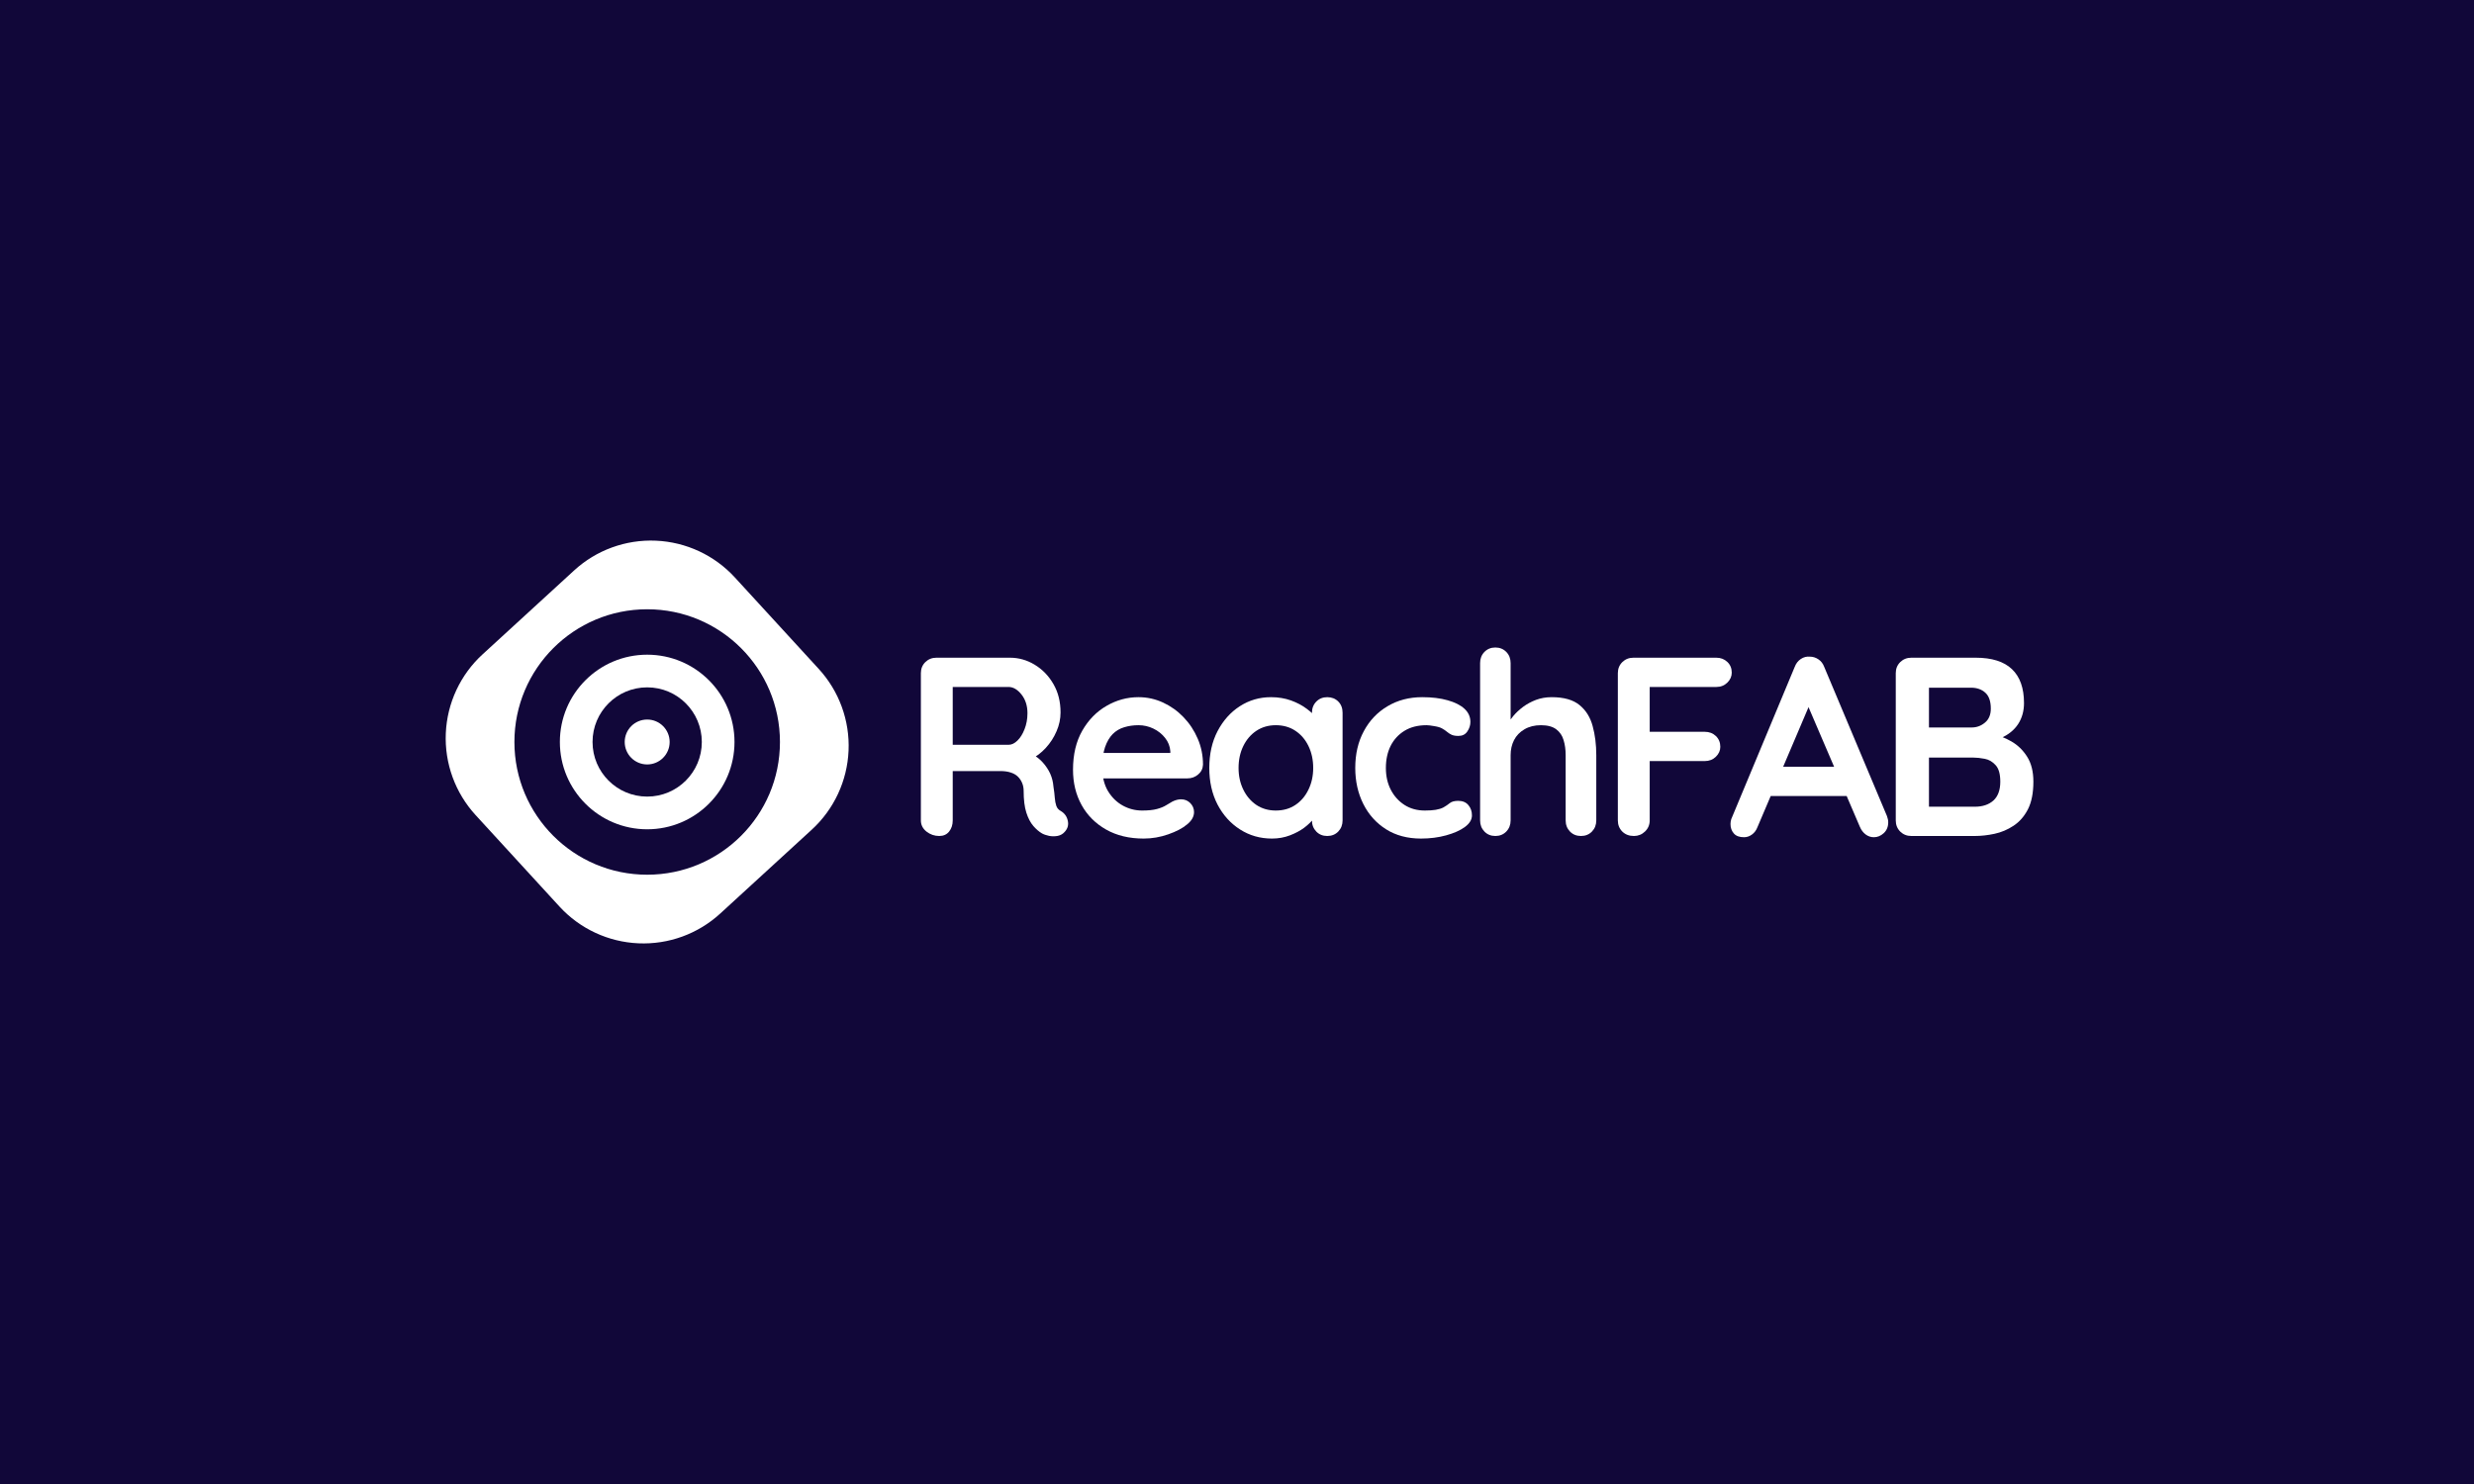
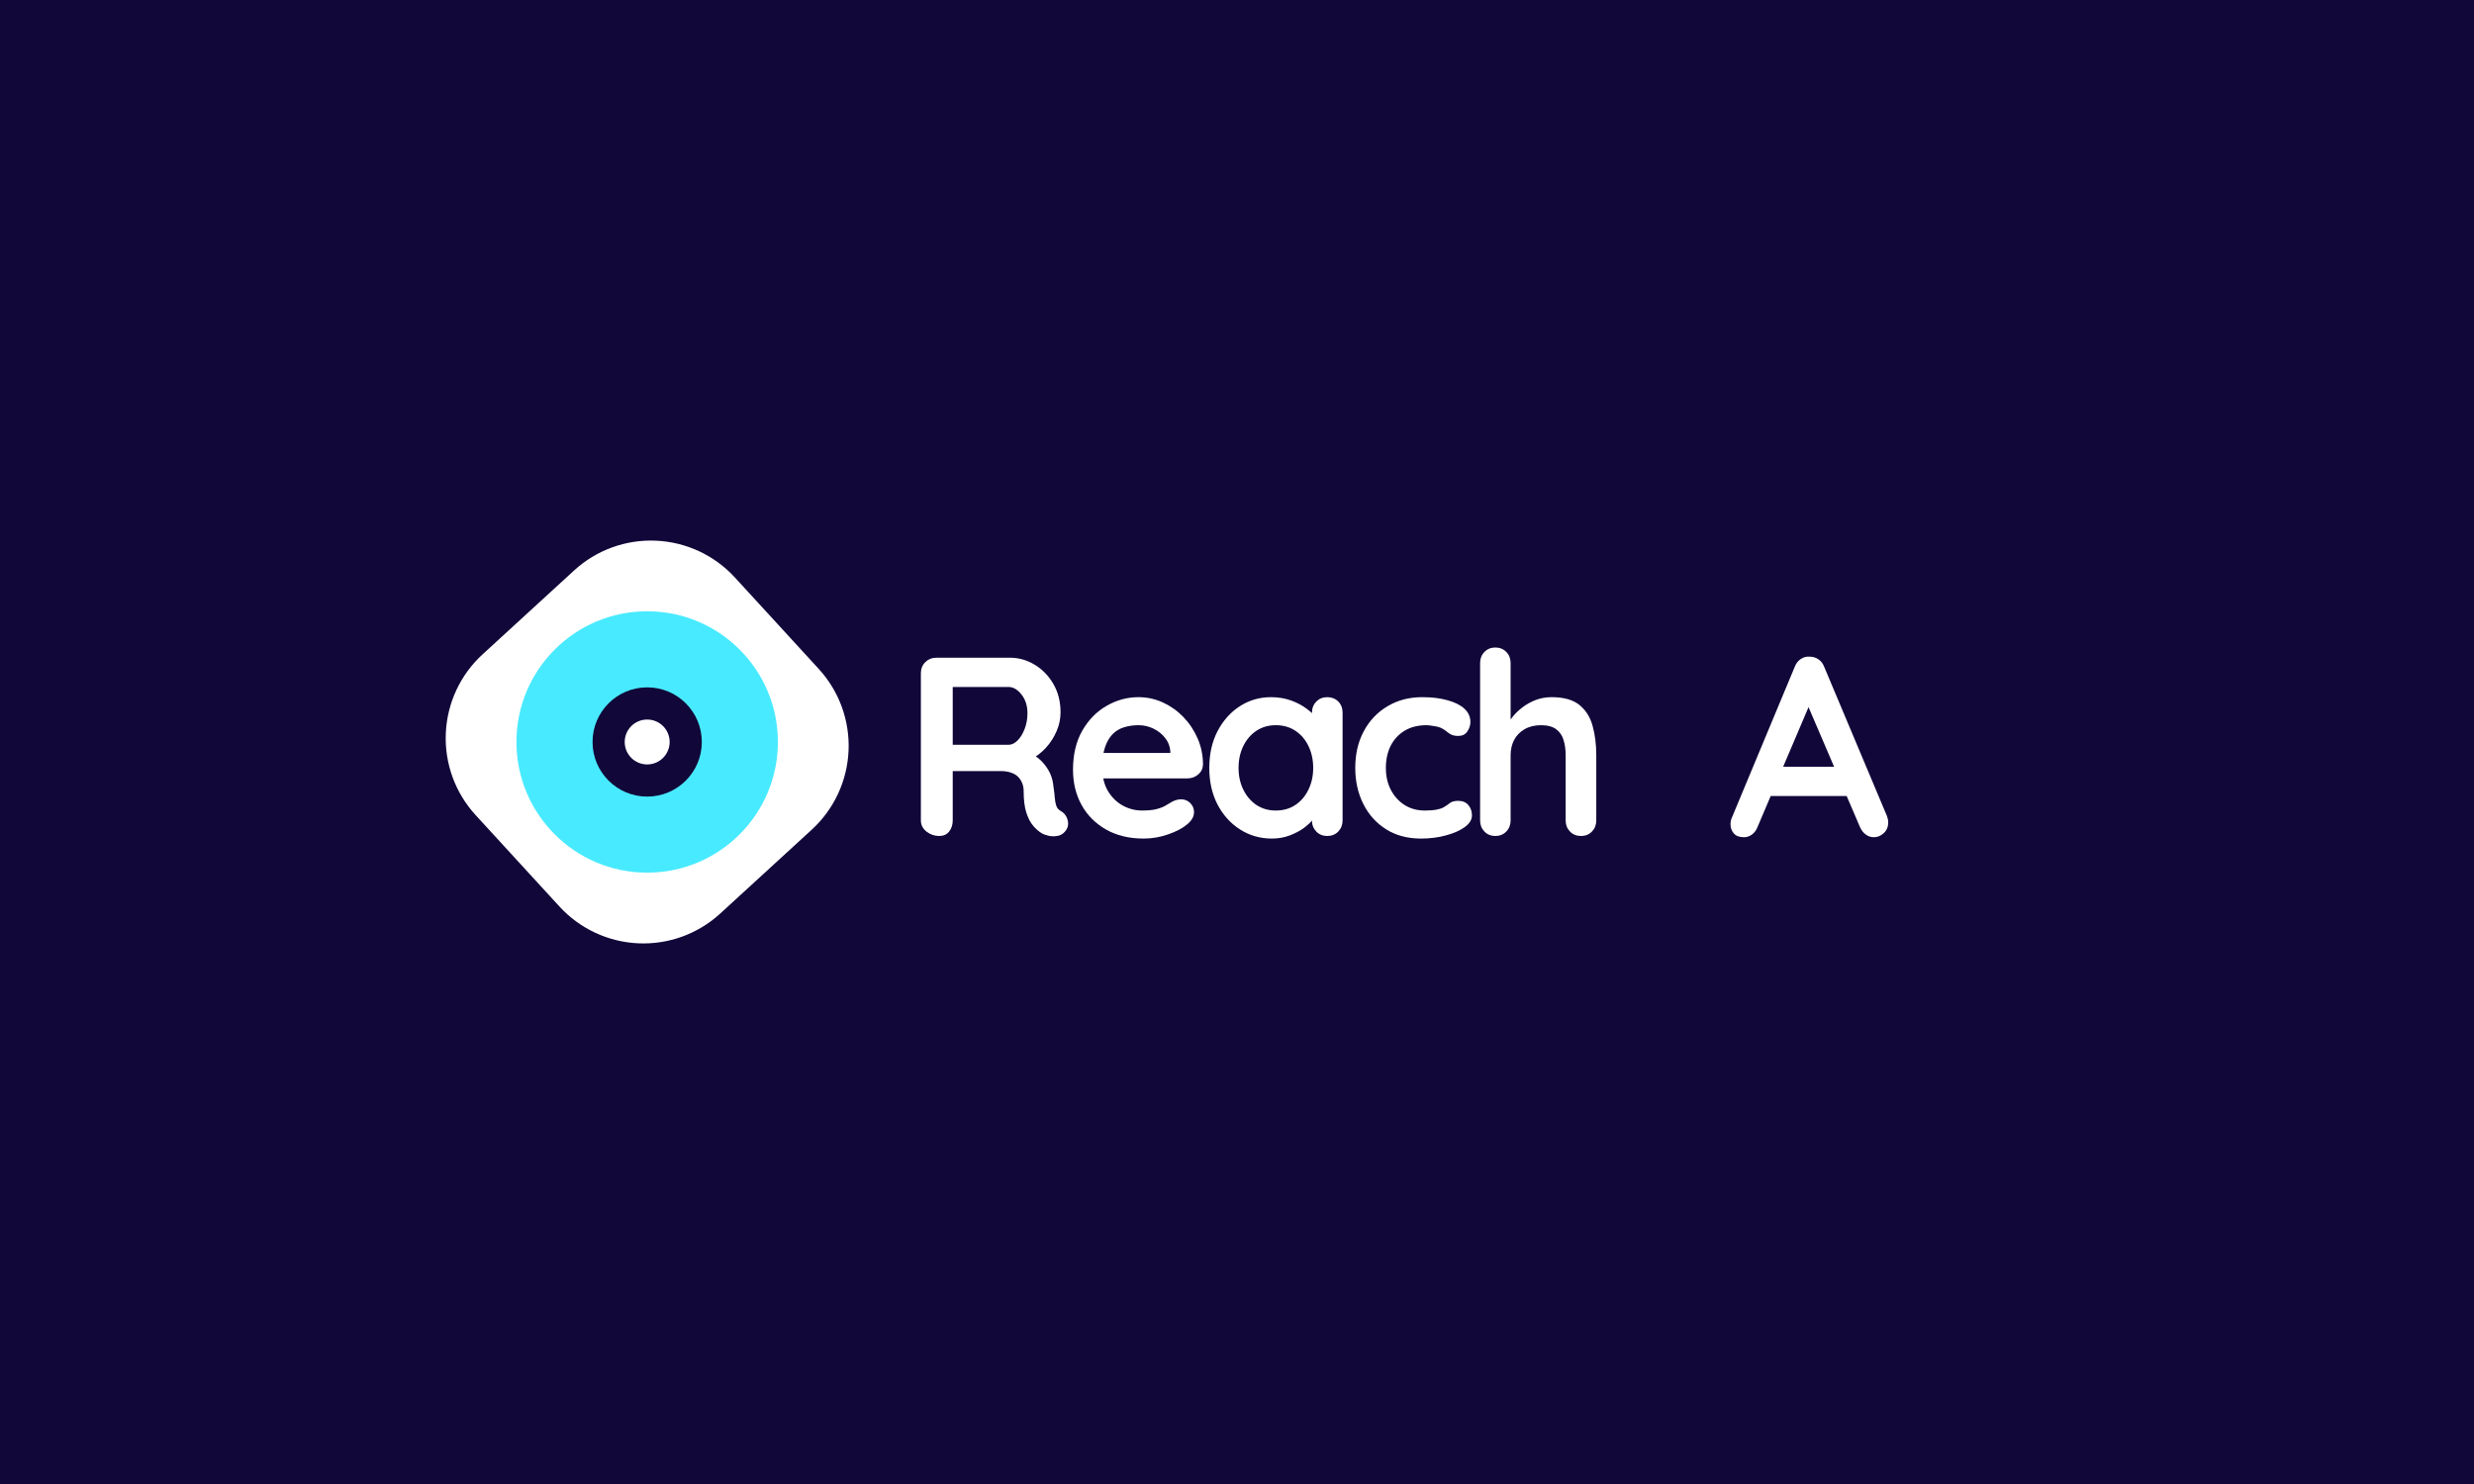
<svg xmlns="http://www.w3.org/2000/svg" width="500" viewBox="0 0 375 225" height="300" preserveAspectRatio="xMidYMid meet">
  <defs>
    <clipPath id="4348656fbf">
      <path d="M 67 81 L 129 81 L 129 144 L 67 144 Z M 67 81 " />
    </clipPath>
    <clipPath id="a17049d53e">
      <path d="M 99.73 74.836 L 135.758 114.133 L 96.461 150.164 L 60.434 110.867 Z M 99.73 74.836 " />
    </clipPath>
    <clipPath id="6a0b4e2618">
      <path d="M 111.387 87.551 L 124.102 101.418 C 127.195 104.793 128.82 109.254 128.621 113.824 C 128.422 118.395 126.418 122.699 123.043 125.793 L 109.176 138.504 C 105.805 141.598 101.344 143.223 96.773 143.023 C 92.203 142.824 87.898 140.82 84.805 137.449 L 72.09 123.582 C 69 120.207 67.375 115.746 67.574 111.176 C 67.77 106.605 69.777 102.301 73.148 99.207 L 87.016 86.496 C 90.387 83.402 94.852 81.777 99.422 81.977 C 103.992 82.176 108.297 84.18 111.387 87.551 Z M 111.387 87.551 " />
    </clipPath>
    <clipPath id="bf91626c44">
      <path d="M 78.281 92.68 L 117.91 92.68 L 117.91 132.309 L 78.281 132.309 Z M 78.281 92.68 " />
    </clipPath>
    <clipPath id="ca617097d1">
      <path d="M 78.281 112.496 C 78.281 123.438 87.152 132.309 98.098 132.309 C 109.039 132.309 117.91 123.438 117.91 112.496 C 117.91 101.551 109.039 92.68 98.098 92.68 C 87.152 92.68 78.281 101.551 78.281 112.496 Z M 78.281 112.496 " />
    </clipPath>
    <clipPath id="23e96c3594">
-       <path d="M 77.973 92.375 L 118.223 92.375 L 118.223 132.621 L 77.973 132.621 Z M 77.973 92.375 " />
-     </clipPath>
+       </clipPath>
    <clipPath id="30f7141ce9">
      <path d="M 77.973 112.5 C 77.973 123.613 86.984 132.621 98.098 132.621 C 109.211 132.621 118.223 123.613 118.223 112.5 C 118.223 101.383 109.211 92.375 98.098 92.375 C 86.984 92.375 77.973 101.383 77.973 112.5 Z M 77.973 112.5 " />
    </clipPath>
    <clipPath id="226e2a6f34">
      <path d="M 84.863 99.262 L 111.332 99.262 L 111.332 125.734 L 84.863 125.734 Z M 84.863 99.262 " />
    </clipPath>
    <clipPath id="14b8496dca">
      <path d="M 84.863 112.496 C 84.863 119.809 90.785 125.734 98.098 125.734 C 105.406 125.734 111.332 119.809 111.332 112.496 C 111.332 105.188 105.406 99.262 98.098 99.262 C 90.785 99.262 84.863 105.188 84.863 112.496 Z M 84.863 112.496 " />
    </clipPath>
    <clipPath id="0f4d70af7b">
      <path d="M 89.816 104.215 L 106.379 104.215 L 106.379 120.777 L 89.816 120.777 Z M 89.816 104.215 " />
    </clipPath>
    <clipPath id="2de8250cdc">
      <path d="M 89.816 112.496 C 89.816 117.07 93.523 120.777 98.098 120.777 C 102.672 120.777 106.379 117.07 106.379 112.496 C 106.379 107.922 102.672 104.215 98.098 104.215 C 93.523 104.215 89.816 107.922 89.816 112.496 Z M 89.816 112.496 " />
    </clipPath>
    <clipPath id="2ea720384e">
      <path d="M 94.691 109.094 L 101.504 109.094 L 101.504 115.902 L 94.691 115.902 Z M 94.691 109.094 " />
    </clipPath>
    <clipPath id="b9c3861309">
      <path d="M 94.691 112.496 C 94.691 114.379 96.215 115.902 98.098 115.902 C 99.977 115.902 101.504 114.379 101.504 112.496 C 101.504 110.617 99.977 109.094 98.098 109.094 C 96.215 109.094 94.691 110.617 94.691 112.496 Z M 94.691 112.496 " />
    </clipPath>
  </defs>
  <g id="10eba9d8f3">
-     <rect x="0" width="375" y="0" height="225" style="fill:#ffffff;fill-opacity:1;stroke:none;" />
    <rect x="0" width="375" y="0" height="225" style="fill:#110739;fill-opacity:1;stroke:none;" />
    <g clip-rule="nonzero" clip-path="url(#4348656fbf)">
      <g clip-rule="nonzero" clip-path="url(#a17049d53e)">
        <g clip-rule="nonzero" clip-path="url(#6a0b4e2618)">
          <path style=" stroke:none;fill-rule:nonzero;fill:#ffffff;fill-opacity:1;" d="M 99.73 74.836 L 135.758 114.133 L 96.461 150.164 L 60.434 110.867 Z M 99.73 74.836 " />
        </g>
      </g>
    </g>
    <g clip-rule="nonzero" clip-path="url(#bf91626c44)">
      <g clip-rule="nonzero" clip-path="url(#ca617097d1)">
        <path style=" stroke:none;fill-rule:nonzero;fill:#48eaff;fill-opacity:1;" d="M 78.281 132.309 L 78.281 92.68 L 117.91 92.68 L 117.91 132.309 Z M 78.281 132.309 " />
      </g>
    </g>
    <g clip-rule="nonzero" clip-path="url(#23e96c3594)">
      <g clip-rule="nonzero" clip-path="url(#30f7141ce9)">
        <path style=" stroke:none;fill-rule:nonzero;fill:#110739;fill-opacity:1;" d="M 77.973 132.621 L 77.973 92.375 L 118.223 92.375 L 118.223 132.621 Z M 77.973 132.621 " />
      </g>
    </g>
    <g clip-rule="nonzero" clip-path="url(#226e2a6f34)">
      <g clip-rule="nonzero" clip-path="url(#14b8496dca)">
-         <path style=" stroke:none;fill-rule:nonzero;fill:#ffffff;fill-opacity:1;" d="M 84.863 125.734 L 84.863 99.262 L 111.332 99.262 L 111.332 125.734 Z M 84.863 125.734 " />
-       </g>
+         </g>
    </g>
    <g clip-rule="nonzero" clip-path="url(#0f4d70af7b)">
      <g clip-rule="nonzero" clip-path="url(#2de8250cdc)">
        <path style=" stroke:none;fill-rule:nonzero;fill:#110739;fill-opacity:1;" d="M 89.816 120.777 L 89.816 104.215 L 106.379 104.215 L 106.379 120.777 Z M 89.816 120.777 " />
      </g>
    </g>
    <g clip-rule="nonzero" clip-path="url(#2ea720384e)">
      <g clip-rule="nonzero" clip-path="url(#b9c3861309)">
        <path style=" stroke:none;fill-rule:nonzero;fill:#ffffff;fill-opacity:1;" d="M 94.691 115.902 L 94.691 109.094 L 101.504 109.094 L 101.504 115.902 Z M 94.691 115.902 " />
      </g>
    </g>
    <g style="fill:#ffffff;fill-opacity:1;">
      <g transform="translate(136.692, 126.75)">
        <path style="stroke:none" d="M 5.672 0 C 4.953 0 4.305 -0.223 3.734 -0.672 C 3.172 -1.129 2.891 -1.691 2.891 -2.359 L 2.891 -24.688 C 2.891 -25.352 3.113 -25.91 3.562 -26.359 C 4.02 -26.805 4.582 -27.031 5.25 -27.031 L 16.375 -27.031 C 17.719 -27.031 18.973 -26.676 20.141 -25.969 C 21.316 -25.258 22.266 -24.281 22.984 -23.031 C 23.703 -21.789 24.062 -20.359 24.062 -18.734 C 24.062 -17.754 23.859 -16.801 23.453 -15.875 C 23.055 -14.945 22.516 -14.109 21.828 -13.359 C 21.148 -12.617 20.391 -12.039 19.547 -11.625 L 19.578 -12.516 C 20.305 -12.129 20.906 -11.672 21.375 -11.141 C 21.852 -10.609 22.227 -10.039 22.5 -9.438 C 22.77 -8.832 22.93 -8.188 22.984 -7.5 C 23.086 -6.852 23.156 -6.285 23.188 -5.797 C 23.227 -5.305 23.305 -4.895 23.422 -4.562 C 23.535 -4.227 23.766 -3.969 24.109 -3.781 C 24.672 -3.445 25.02 -2.961 25.156 -2.328 C 25.301 -1.703 25.156 -1.145 24.719 -0.656 C 24.438 -0.32 24.078 -0.109 23.641 -0.016 C 23.203 0.066 22.766 0.066 22.328 -0.016 C 21.891 -0.109 21.531 -0.234 21.25 -0.391 C 20.812 -0.641 20.375 -1.016 19.938 -1.516 C 19.5 -2.023 19.145 -2.703 18.875 -3.547 C 18.602 -4.398 18.469 -5.5 18.469 -6.844 C 18.469 -7.281 18.391 -7.68 18.234 -8.047 C 18.078 -8.422 17.859 -8.742 17.578 -9.016 C 17.297 -9.285 16.938 -9.488 16.5 -9.625 C 16.062 -9.77 15.547 -9.844 14.953 -9.844 L 7.141 -9.844 L 7.719 -10.734 L 7.719 -2.359 C 7.719 -1.691 7.535 -1.129 7.172 -0.672 C 6.816 -0.223 6.316 0 5.672 0 Z M 7.188 -13.828 L 16.188 -13.828 C 16.645 -13.828 17.094 -14.039 17.531 -14.469 C 17.969 -14.895 18.328 -15.473 18.609 -16.203 C 18.898 -16.93 19.047 -17.738 19.047 -18.625 C 19.047 -19.75 18.742 -20.691 18.141 -21.453 C 17.535 -22.211 16.883 -22.594 16.188 -22.594 L 7.266 -22.594 L 7.719 -23.828 L 7.719 -12.906 Z M 7.188 -13.828 " />
      </g>
    </g>
    <g style="fill:#ffffff;fill-opacity:1;">
      <g transform="translate(161.096, 126.75)">
        <path style="stroke:none" d="M 12.25 0.391 C 10.062 0.391 8.16 -0.066 6.547 -0.984 C 4.941 -1.898 3.707 -3.141 2.844 -4.703 C 1.977 -6.273 1.547 -8.055 1.547 -10.047 C 1.547 -12.359 2.016 -14.332 2.953 -15.969 C 3.891 -17.602 5.117 -18.859 6.641 -19.734 C 8.16 -20.609 9.77 -21.047 11.469 -21.047 C 12.781 -21.047 14.02 -20.773 15.188 -20.234 C 16.363 -19.691 17.398 -18.953 18.297 -18.016 C 19.203 -17.078 19.922 -15.988 20.453 -14.75 C 20.984 -13.52 21.25 -12.207 21.25 -10.812 C 21.219 -10.195 20.969 -9.695 20.5 -9.312 C 20.039 -8.926 19.504 -8.734 18.891 -8.734 L 4.141 -8.734 L 2.969 -12.594 L 17.156 -12.594 L 16.297 -11.812 L 16.297 -12.859 C 16.242 -13.609 15.977 -14.281 15.5 -14.875 C 15.031 -15.469 14.441 -15.938 13.734 -16.281 C 13.023 -16.625 12.27 -16.797 11.469 -16.797 C 10.695 -16.797 9.973 -16.691 9.297 -16.484 C 8.629 -16.285 8.051 -15.941 7.562 -15.453 C 7.082 -14.961 6.695 -14.305 6.406 -13.484 C 6.125 -12.66 5.984 -11.613 5.984 -10.344 C 5.984 -8.957 6.27 -7.781 6.844 -6.812 C 7.426 -5.852 8.176 -5.117 9.094 -4.609 C 10.008 -4.109 10.984 -3.859 12.016 -3.859 C 12.961 -3.859 13.719 -3.938 14.281 -4.094 C 14.852 -4.25 15.312 -4.438 15.656 -4.656 C 16.008 -4.875 16.328 -5.062 16.609 -5.219 C 17.066 -5.445 17.504 -5.562 17.922 -5.562 C 18.484 -5.562 18.953 -5.367 19.328 -4.984 C 19.703 -4.598 19.891 -4.145 19.891 -3.625 C 19.891 -2.938 19.531 -2.305 18.812 -1.734 C 18.145 -1.172 17.203 -0.676 15.984 -0.25 C 14.773 0.176 13.531 0.391 12.25 0.391 Z M 12.25 0.391 " />
      </g>
    </g>
    <g style="fill:#ffffff;fill-opacity:1;">
      <g transform="translate(181.753, 126.75)">
        <path style="stroke:none" d="M 19.422 -21.047 C 20.098 -21.047 20.656 -20.828 21.094 -20.391 C 21.531 -19.953 21.75 -19.383 21.75 -18.688 L 21.75 -2.359 C 21.75 -1.691 21.531 -1.129 21.094 -0.672 C 20.656 -0.223 20.098 0 19.422 0 C 18.754 0 18.203 -0.223 17.766 -0.672 C 17.328 -1.129 17.109 -1.691 17.109 -2.359 L 17.109 -4.25 L 17.953 -3.906 C 17.953 -3.57 17.77 -3.164 17.406 -2.688 C 17.051 -2.207 16.566 -1.734 15.953 -1.266 C 15.336 -0.805 14.609 -0.414 13.766 -0.094 C 12.93 0.227 12.023 0.391 11.047 0.391 C 9.266 0.391 7.656 -0.066 6.219 -0.984 C 4.781 -1.898 3.641 -3.16 2.797 -4.766 C 1.961 -6.379 1.547 -8.227 1.547 -10.312 C 1.547 -12.426 1.961 -14.285 2.797 -15.891 C 3.641 -17.504 4.766 -18.766 6.172 -19.672 C 7.586 -20.586 9.16 -21.047 10.891 -21.047 C 11.992 -21.047 13.008 -20.879 13.938 -20.547 C 14.863 -20.211 15.664 -19.785 16.344 -19.266 C 17.031 -18.754 17.562 -18.234 17.938 -17.703 C 18.312 -17.18 18.5 -16.738 18.5 -16.375 L 17.109 -15.875 L 17.109 -18.688 C 17.109 -19.363 17.328 -19.926 17.766 -20.375 C 18.203 -20.82 18.754 -21.047 19.422 -21.047 Z M 11.625 -3.859 C 12.758 -3.859 13.75 -4.141 14.594 -4.703 C 15.445 -5.273 16.109 -6.051 16.578 -7.031 C 17.055 -8.008 17.297 -9.102 17.297 -10.312 C 17.297 -11.551 17.055 -12.66 16.578 -13.641 C 16.109 -14.617 15.445 -15.391 14.594 -15.953 C 13.75 -16.516 12.758 -16.797 11.625 -16.797 C 10.52 -16.797 9.539 -16.516 8.688 -15.953 C 7.844 -15.391 7.18 -14.617 6.703 -13.641 C 6.223 -12.66 5.984 -11.551 5.984 -10.312 C 5.984 -9.102 6.223 -8.008 6.703 -7.031 C 7.18 -6.051 7.844 -5.273 8.688 -4.703 C 9.539 -4.141 10.52 -3.859 11.625 -3.859 Z M 11.625 -3.859 " />
      </g>
    </g>
    <g style="fill:#ffffff;fill-opacity:1;">
      <g transform="translate(203.878, 126.75)">
        <path style="stroke:none" d="M 11.703 -21.047 C 13.172 -21.047 14.453 -20.891 15.547 -20.578 C 16.641 -20.273 17.488 -19.848 18.094 -19.297 C 18.695 -18.742 19 -18.078 19 -17.297 C 19 -16.785 18.844 -16.301 18.531 -15.844 C 18.227 -15.395 17.781 -15.172 17.188 -15.172 C 16.77 -15.172 16.426 -15.227 16.156 -15.344 C 15.895 -15.469 15.66 -15.617 15.453 -15.797 C 15.242 -15.973 15 -16.141 14.719 -16.297 C 14.457 -16.453 14.062 -16.57 13.531 -16.656 C 13.008 -16.75 12.617 -16.797 12.359 -16.797 C 11.047 -16.797 9.93 -16.516 9.016 -15.953 C 8.098 -15.391 7.395 -14.625 6.906 -13.656 C 6.426 -12.688 6.188 -11.57 6.188 -10.312 C 6.188 -9.07 6.438 -7.969 6.938 -7 C 7.438 -6.039 8.129 -5.273 9.016 -4.703 C 9.898 -4.141 10.926 -3.859 12.094 -3.859 C 12.738 -3.859 13.289 -3.895 13.75 -3.969 C 14.219 -4.051 14.602 -4.172 14.906 -4.328 C 15.27 -4.535 15.594 -4.754 15.875 -4.984 C 16.156 -5.211 16.582 -5.328 17.156 -5.328 C 17.82 -5.328 18.332 -5.113 18.688 -4.688 C 19.051 -4.27 19.234 -3.75 19.234 -3.125 C 19.234 -2.477 18.875 -1.891 18.156 -1.359 C 17.438 -0.836 16.488 -0.414 15.312 -0.094 C 14.145 0.227 12.879 0.391 11.516 0.391 C 9.473 0.391 7.707 -0.078 6.219 -1.016 C 4.727 -1.961 3.578 -3.242 2.766 -4.859 C 1.953 -6.484 1.547 -8.301 1.547 -10.312 C 1.547 -12.426 1.977 -14.285 2.844 -15.891 C 3.707 -17.504 4.906 -18.766 6.438 -19.672 C 7.969 -20.586 9.723 -21.047 11.703 -21.047 Z M 11.703 -21.047 " />
      </g>
    </g>
    <g style="fill:#ffffff;fill-opacity:1;">
      <g transform="translate(221.833, 126.75)">
        <path style="stroke:none" d="M 13.359 -21.047 C 15.211 -21.047 16.625 -20.645 17.594 -19.844 C 18.562 -19.051 19.223 -17.988 19.578 -16.656 C 19.941 -15.332 20.125 -13.863 20.125 -12.25 L 20.125 -2.359 C 20.125 -1.691 19.906 -1.129 19.469 -0.672 C 19.031 -0.223 18.477 0 17.812 0 C 17.133 0 16.578 -0.223 16.141 -0.672 C 15.703 -1.129 15.484 -1.691 15.484 -2.359 L 15.484 -12.25 C 15.484 -13.094 15.379 -13.852 15.172 -14.531 C 14.973 -15.219 14.602 -15.766 14.062 -16.172 C 13.52 -16.586 12.742 -16.797 11.734 -16.797 C 10.766 -16.797 9.93 -16.586 9.234 -16.172 C 8.535 -15.766 8.008 -15.219 7.656 -14.531 C 7.312 -13.852 7.141 -13.094 7.141 -12.25 L 7.141 -2.359 C 7.141 -1.691 6.922 -1.129 6.484 -0.672 C 6.047 -0.223 5.492 0 4.828 0 C 4.16 0 3.609 -0.223 3.172 -0.672 C 2.734 -1.129 2.516 -1.691 2.516 -2.359 L 2.516 -26.219 C 2.516 -26.895 2.734 -27.457 3.172 -27.906 C 3.609 -28.352 4.16 -28.578 4.828 -28.578 C 5.492 -28.578 6.047 -28.352 6.484 -27.906 C 6.922 -27.457 7.141 -26.895 7.141 -26.219 L 7.141 -16.641 L 6.562 -16.766 C 6.789 -17.203 7.113 -17.672 7.531 -18.172 C 7.945 -18.672 8.445 -19.141 9.031 -19.578 C 9.625 -20.016 10.281 -20.367 11 -20.641 C 11.727 -20.91 12.516 -21.047 13.359 -21.047 Z M 13.359 -21.047 " />
      </g>
    </g>
    <g style="fill:#ffffff;fill-opacity:1;">
      <g transform="translate(242.337, 126.75)">
-         <path style="stroke:none" d="M 5.328 0 C 4.609 0 4.02 -0.223 3.562 -0.672 C 3.113 -1.129 2.891 -1.691 2.891 -2.359 L 2.891 -24.688 C 2.891 -25.352 3.113 -25.91 3.562 -26.359 C 4.02 -26.805 4.582 -27.031 5.25 -27.031 L 17.812 -27.031 C 18.477 -27.031 19.035 -26.816 19.484 -26.391 C 19.93 -25.973 20.156 -25.43 20.156 -24.766 C 20.156 -24.191 19.93 -23.688 19.484 -23.25 C 19.035 -22.812 18.477 -22.594 17.812 -22.594 L 7.375 -22.594 L 7.719 -23.062 L 7.719 -15.297 L 7.453 -15.797 L 16.062 -15.797 C 16.738 -15.797 17.301 -15.582 17.75 -15.156 C 18.195 -14.727 18.422 -14.18 18.422 -13.516 C 18.422 -12.953 18.195 -12.453 17.75 -12.016 C 17.301 -11.578 16.738 -11.359 16.062 -11.359 L 7.375 -11.359 L 7.719 -11.703 L 7.719 -2.359 C 7.719 -1.691 7.477 -1.129 7 -0.672 C 6.531 -0.223 5.973 0 5.328 0 Z M 5.328 0 " />
-       </g>
+         </g>
    </g>
    <g style="fill:#ffffff;fill-opacity:1;">
      <g transform="translate(261.913, 126.75)">
        <path style="stroke:none" d="M 12.828 -20.969 L 4.484 -1.359 C 4.297 -0.867 4.016 -0.488 3.641 -0.219 C 3.273 0.051 2.875 0.188 2.438 0.188 C 1.738 0.188 1.223 -0.004 0.891 -0.391 C 0.555 -0.773 0.391 -1.25 0.391 -1.812 C 0.391 -2.039 0.426 -2.285 0.5 -2.547 L 10.125 -25.641 C 10.32 -26.16 10.633 -26.562 11.062 -26.844 C 11.488 -27.125 11.945 -27.238 12.438 -27.188 C 12.895 -27.188 13.32 -27.051 13.719 -26.781 C 14.125 -26.508 14.414 -26.129 14.594 -25.641 L 24.109 -3.016 C 24.234 -2.68 24.297 -2.367 24.297 -2.078 C 24.297 -1.391 24.066 -0.836 23.609 -0.422 C 23.16 -0.016 22.664 0.188 22.125 0.188 C 21.664 0.188 21.25 0.047 20.875 -0.234 C 20.5 -0.516 20.207 -0.898 20 -1.391 L 11.703 -20.734 Z M 5.672 -6.062 L 7.797 -10.5 L 18.234 -10.5 L 18.969 -6.062 Z M 5.672 -6.062 " />
      </g>
    </g>
    <g style="fill:#ffffff;fill-opacity:1;">
      <g transform="translate(284.463, 126.75)">
-         <path style="stroke:none" d="M 14.984 -27.031 C 17.453 -27.031 19.289 -26.453 20.5 -25.297 C 21.719 -24.141 22.328 -22.426 22.328 -20.156 C 22.328 -18.945 22.031 -17.883 21.438 -16.969 C 20.844 -16.062 19.969 -15.352 18.812 -14.844 C 17.656 -14.344 16.223 -14.094 14.516 -14.094 L 14.672 -15.844 C 15.473 -15.844 16.391 -15.727 17.422 -15.5 C 18.453 -15.281 19.445 -14.895 20.406 -14.344 C 21.375 -13.789 22.172 -13.02 22.797 -12.031 C 23.43 -11.039 23.75 -9.773 23.75 -8.234 C 23.75 -6.523 23.473 -5.129 22.922 -4.047 C 22.367 -2.973 21.641 -2.141 20.734 -1.547 C 19.836 -0.953 18.875 -0.547 17.844 -0.328 C 16.812 -0.109 15.82 0 14.875 0 L 5.25 0 C 4.582 0 4.02 -0.223 3.562 -0.672 C 3.113 -1.129 2.891 -1.691 2.891 -2.359 L 2.891 -24.688 C 2.891 -25.352 3.113 -25.91 3.562 -26.359 C 4.02 -26.805 4.582 -27.031 5.25 -27.031 Z M 14.297 -22.484 L 7.422 -22.484 L 7.922 -23.094 L 7.922 -16.109 L 7.453 -16.453 L 14.406 -16.453 C 15.156 -16.453 15.82 -16.695 16.406 -17.188 C 17 -17.676 17.297 -18.383 17.297 -19.312 C 17.297 -20.414 17.02 -21.219 16.469 -21.719 C 15.914 -22.227 15.191 -22.484 14.297 -22.484 Z M 14.594 -11.891 L 7.578 -11.891 L 7.922 -12.203 L 7.922 -4.062 L 7.531 -4.438 L 14.875 -4.438 C 16.051 -4.438 16.988 -4.75 17.688 -5.375 C 18.383 -6.008 18.734 -6.961 18.734 -8.234 C 18.734 -9.391 18.5 -10.223 18.031 -10.734 C 17.57 -11.254 17.02 -11.578 16.375 -11.703 C 15.727 -11.828 15.133 -11.891 14.594 -11.891 Z M 14.594 -11.891 " />
-       </g>
+         </g>
    </g>
  </g>
</svg>